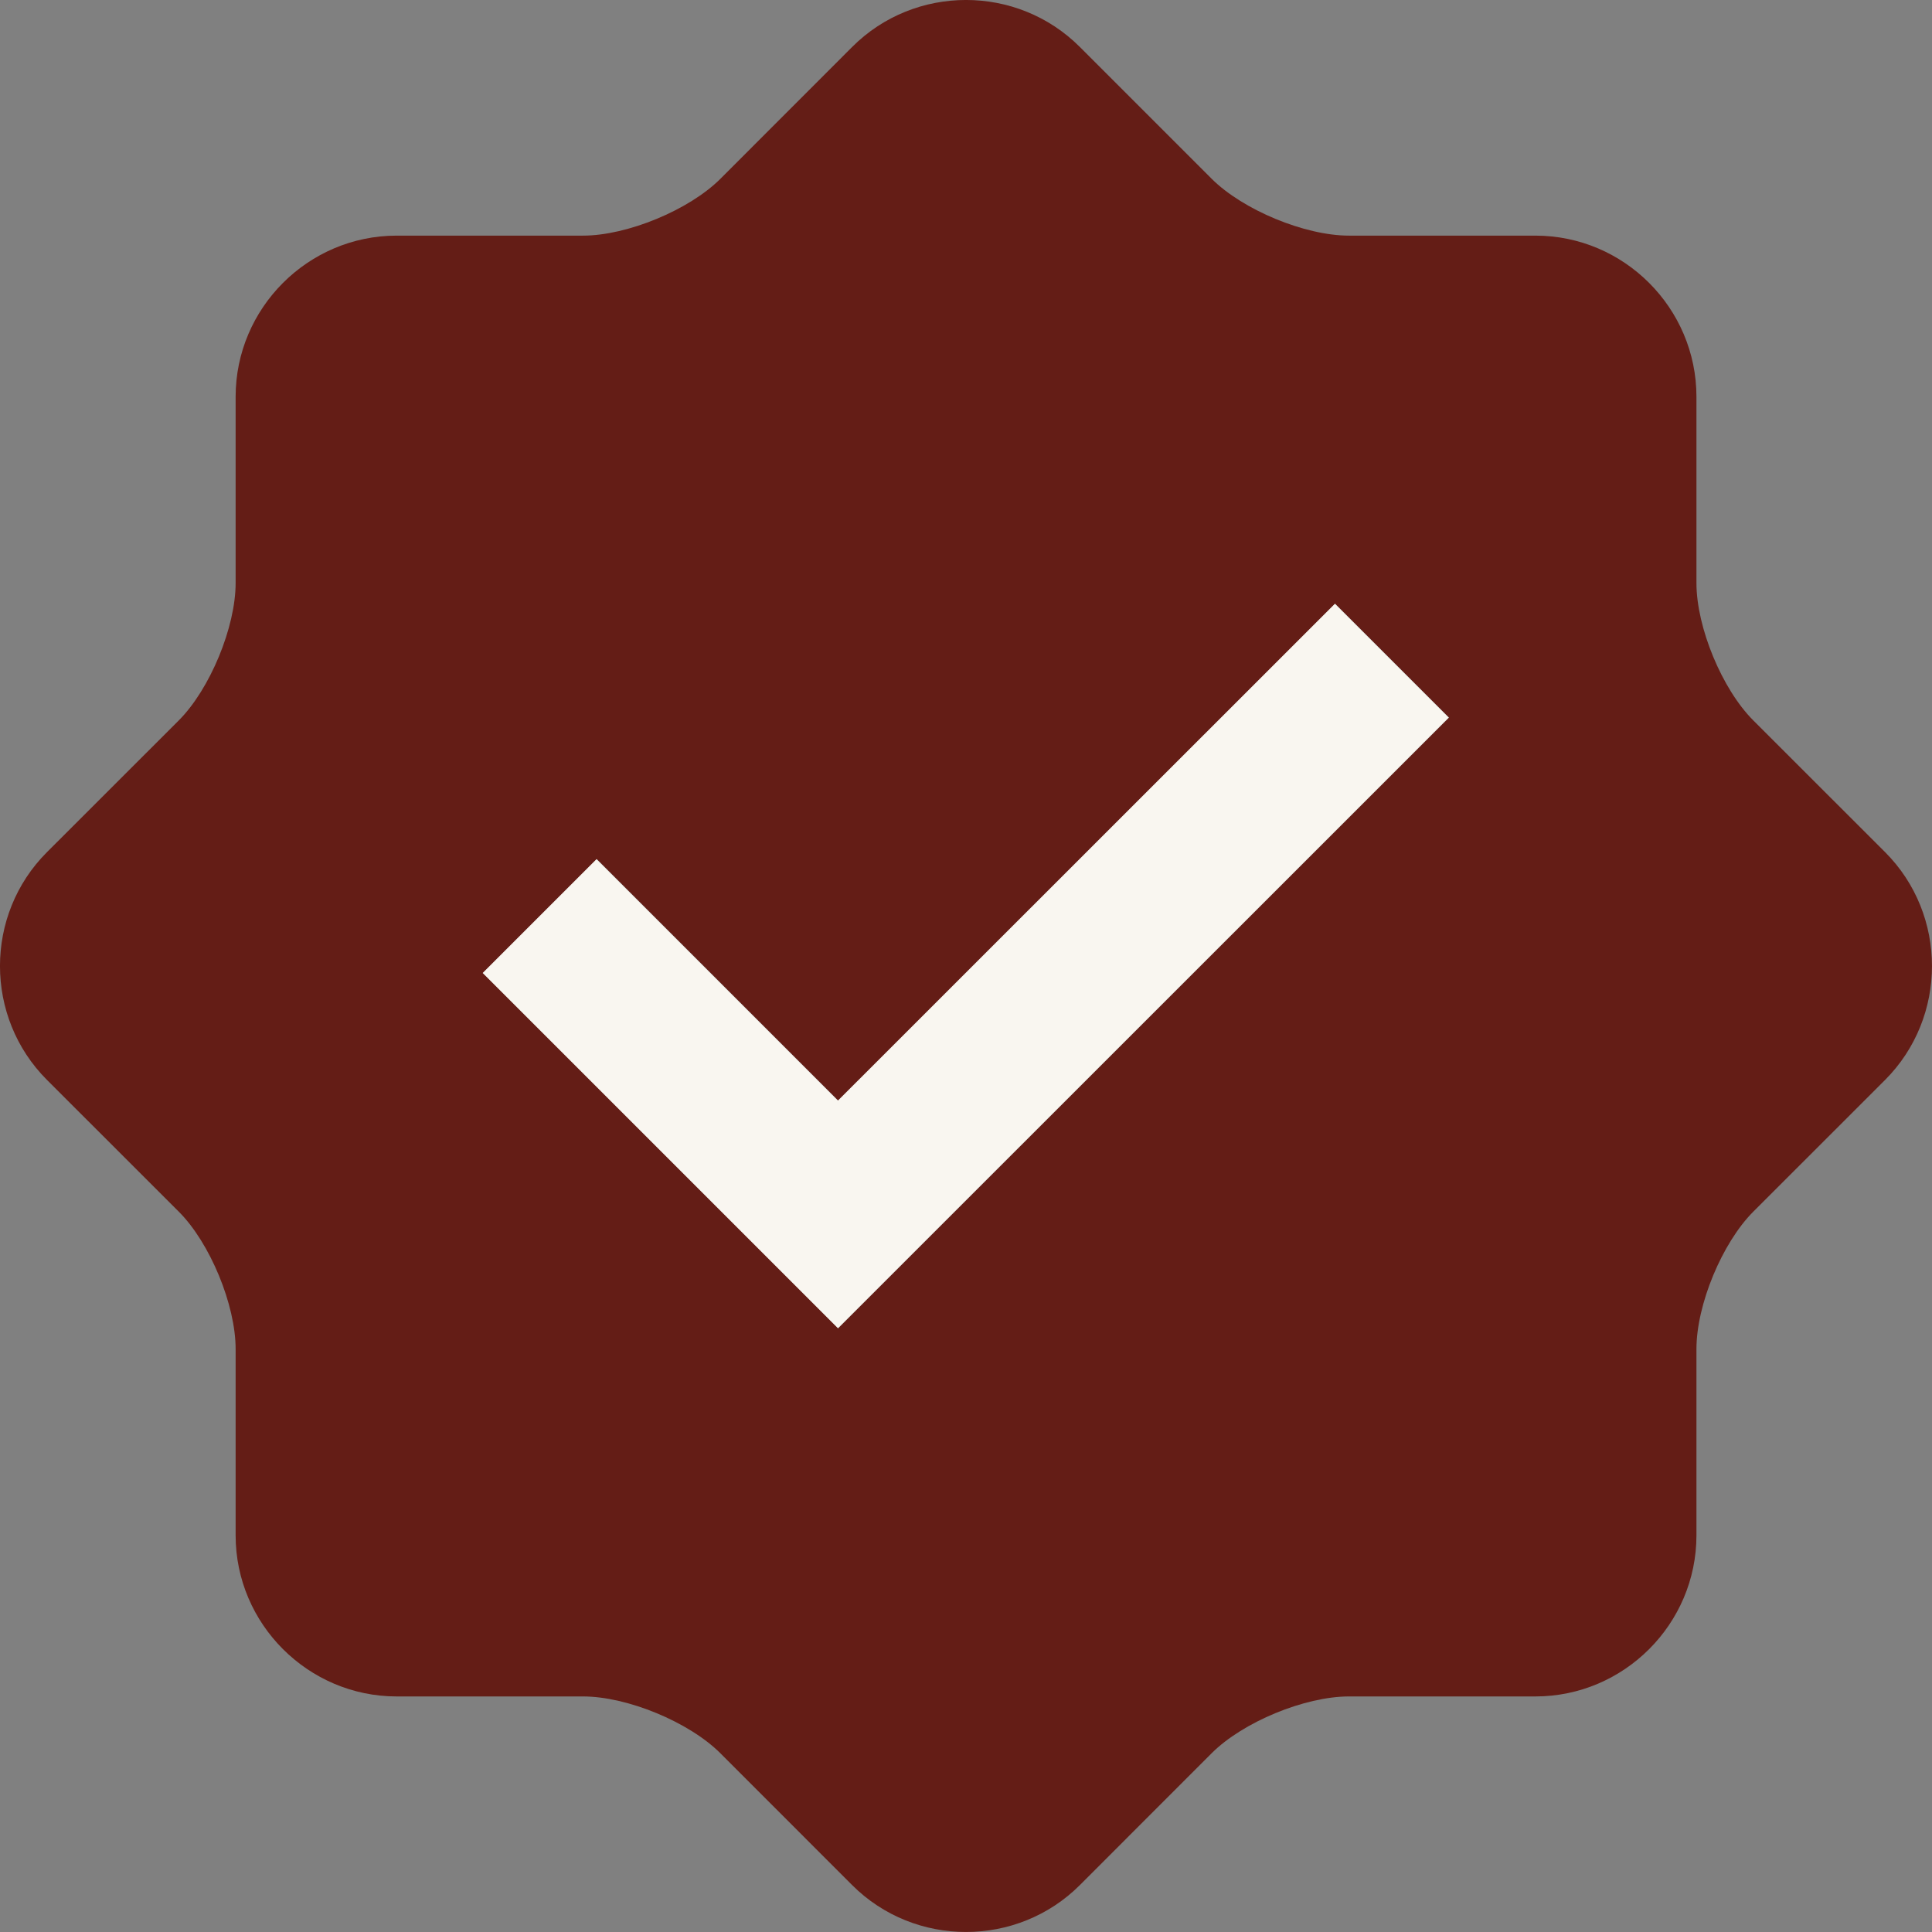
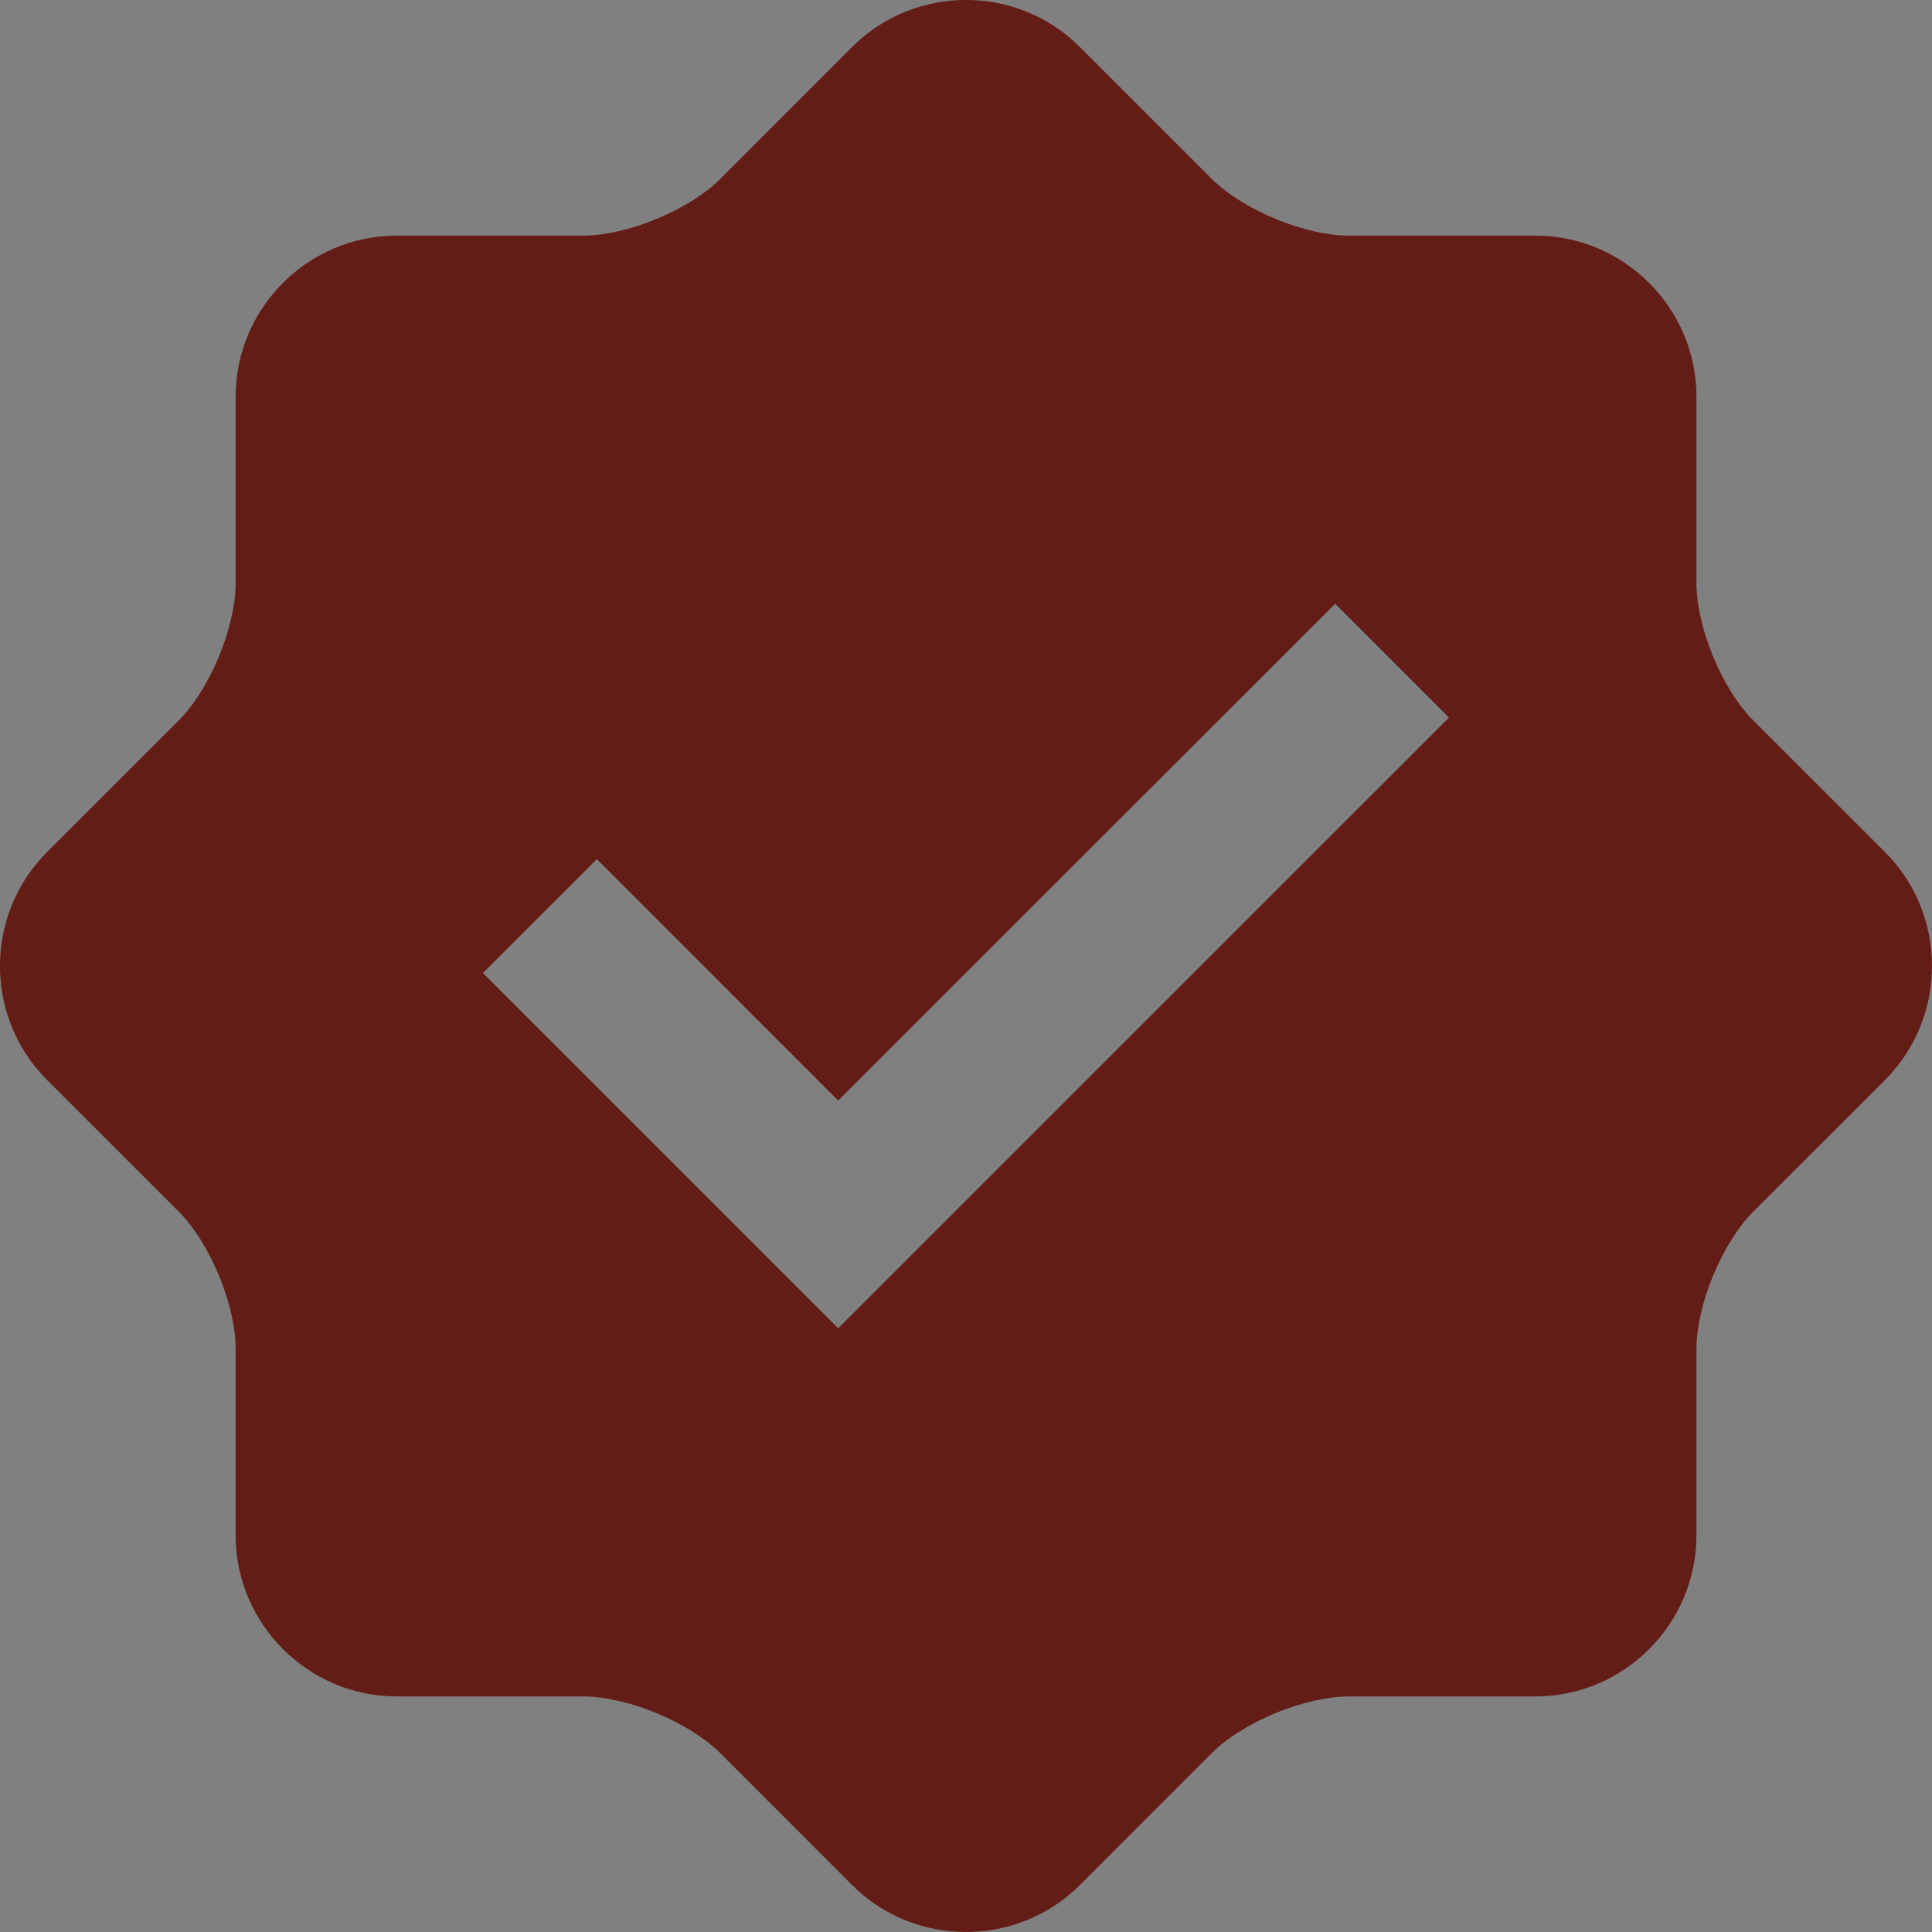
<svg xmlns="http://www.w3.org/2000/svg" width="26" height="26" viewBox="0 0 26 26" fill="none">
  <rect x="0" y="0" width="26" height="26" fill="#808080" stroke="none" />
  <path d="M25.369 11.468L23.595 9.695C23.174 9.274 22.83 8.442 22.83 7.846V5.339C22.83 4.146 21.855 3.171 20.663 3.171H18.154C17.559 3.171 16.726 2.825 16.305 2.405L14.532 0.632C13.69 -0.211 12.31 -0.211 11.468 0.632L9.695 2.406C9.274 2.827 8.44 3.171 7.846 3.171H5.338C4.147 3.171 3.171 4.146 3.171 5.339V7.846C3.171 8.44 2.826 9.274 2.406 9.695L0.632 11.468C-0.211 12.31 -0.211 13.69 0.632 14.533L2.406 16.306C2.827 16.727 3.171 17.561 3.171 18.155V20.663C3.171 21.854 4.147 22.83 5.338 22.83H6.592H7.846C8.441 22.83 9.274 23.174 9.695 23.595L11.468 25.369C12.31 26.21 13.69 26.21 14.532 25.369L16.305 23.595C16.726 23.174 17.559 22.83 18.154 22.83H20.663C21.855 22.83 22.83 21.854 22.83 20.663V18.155C22.83 17.558 23.175 16.727 23.595 16.306L25.369 14.533C26.21 13.69 26.21 12.31 25.369 11.468ZM11.28 17.875L8.89 15.485L6.499 13.094L8.032 11.562L11.28 14.811L17.968 8.125L19.5 9.657L11.28 17.875Z" fill="#641D16" />
-   <path d="M19.497 9.657L11.277 17.875L6.496 13.094L8.028 11.562L11.277 14.811L17.965 8.125L19.497 9.657Z" fill="#F9F6F0" />
</svg>